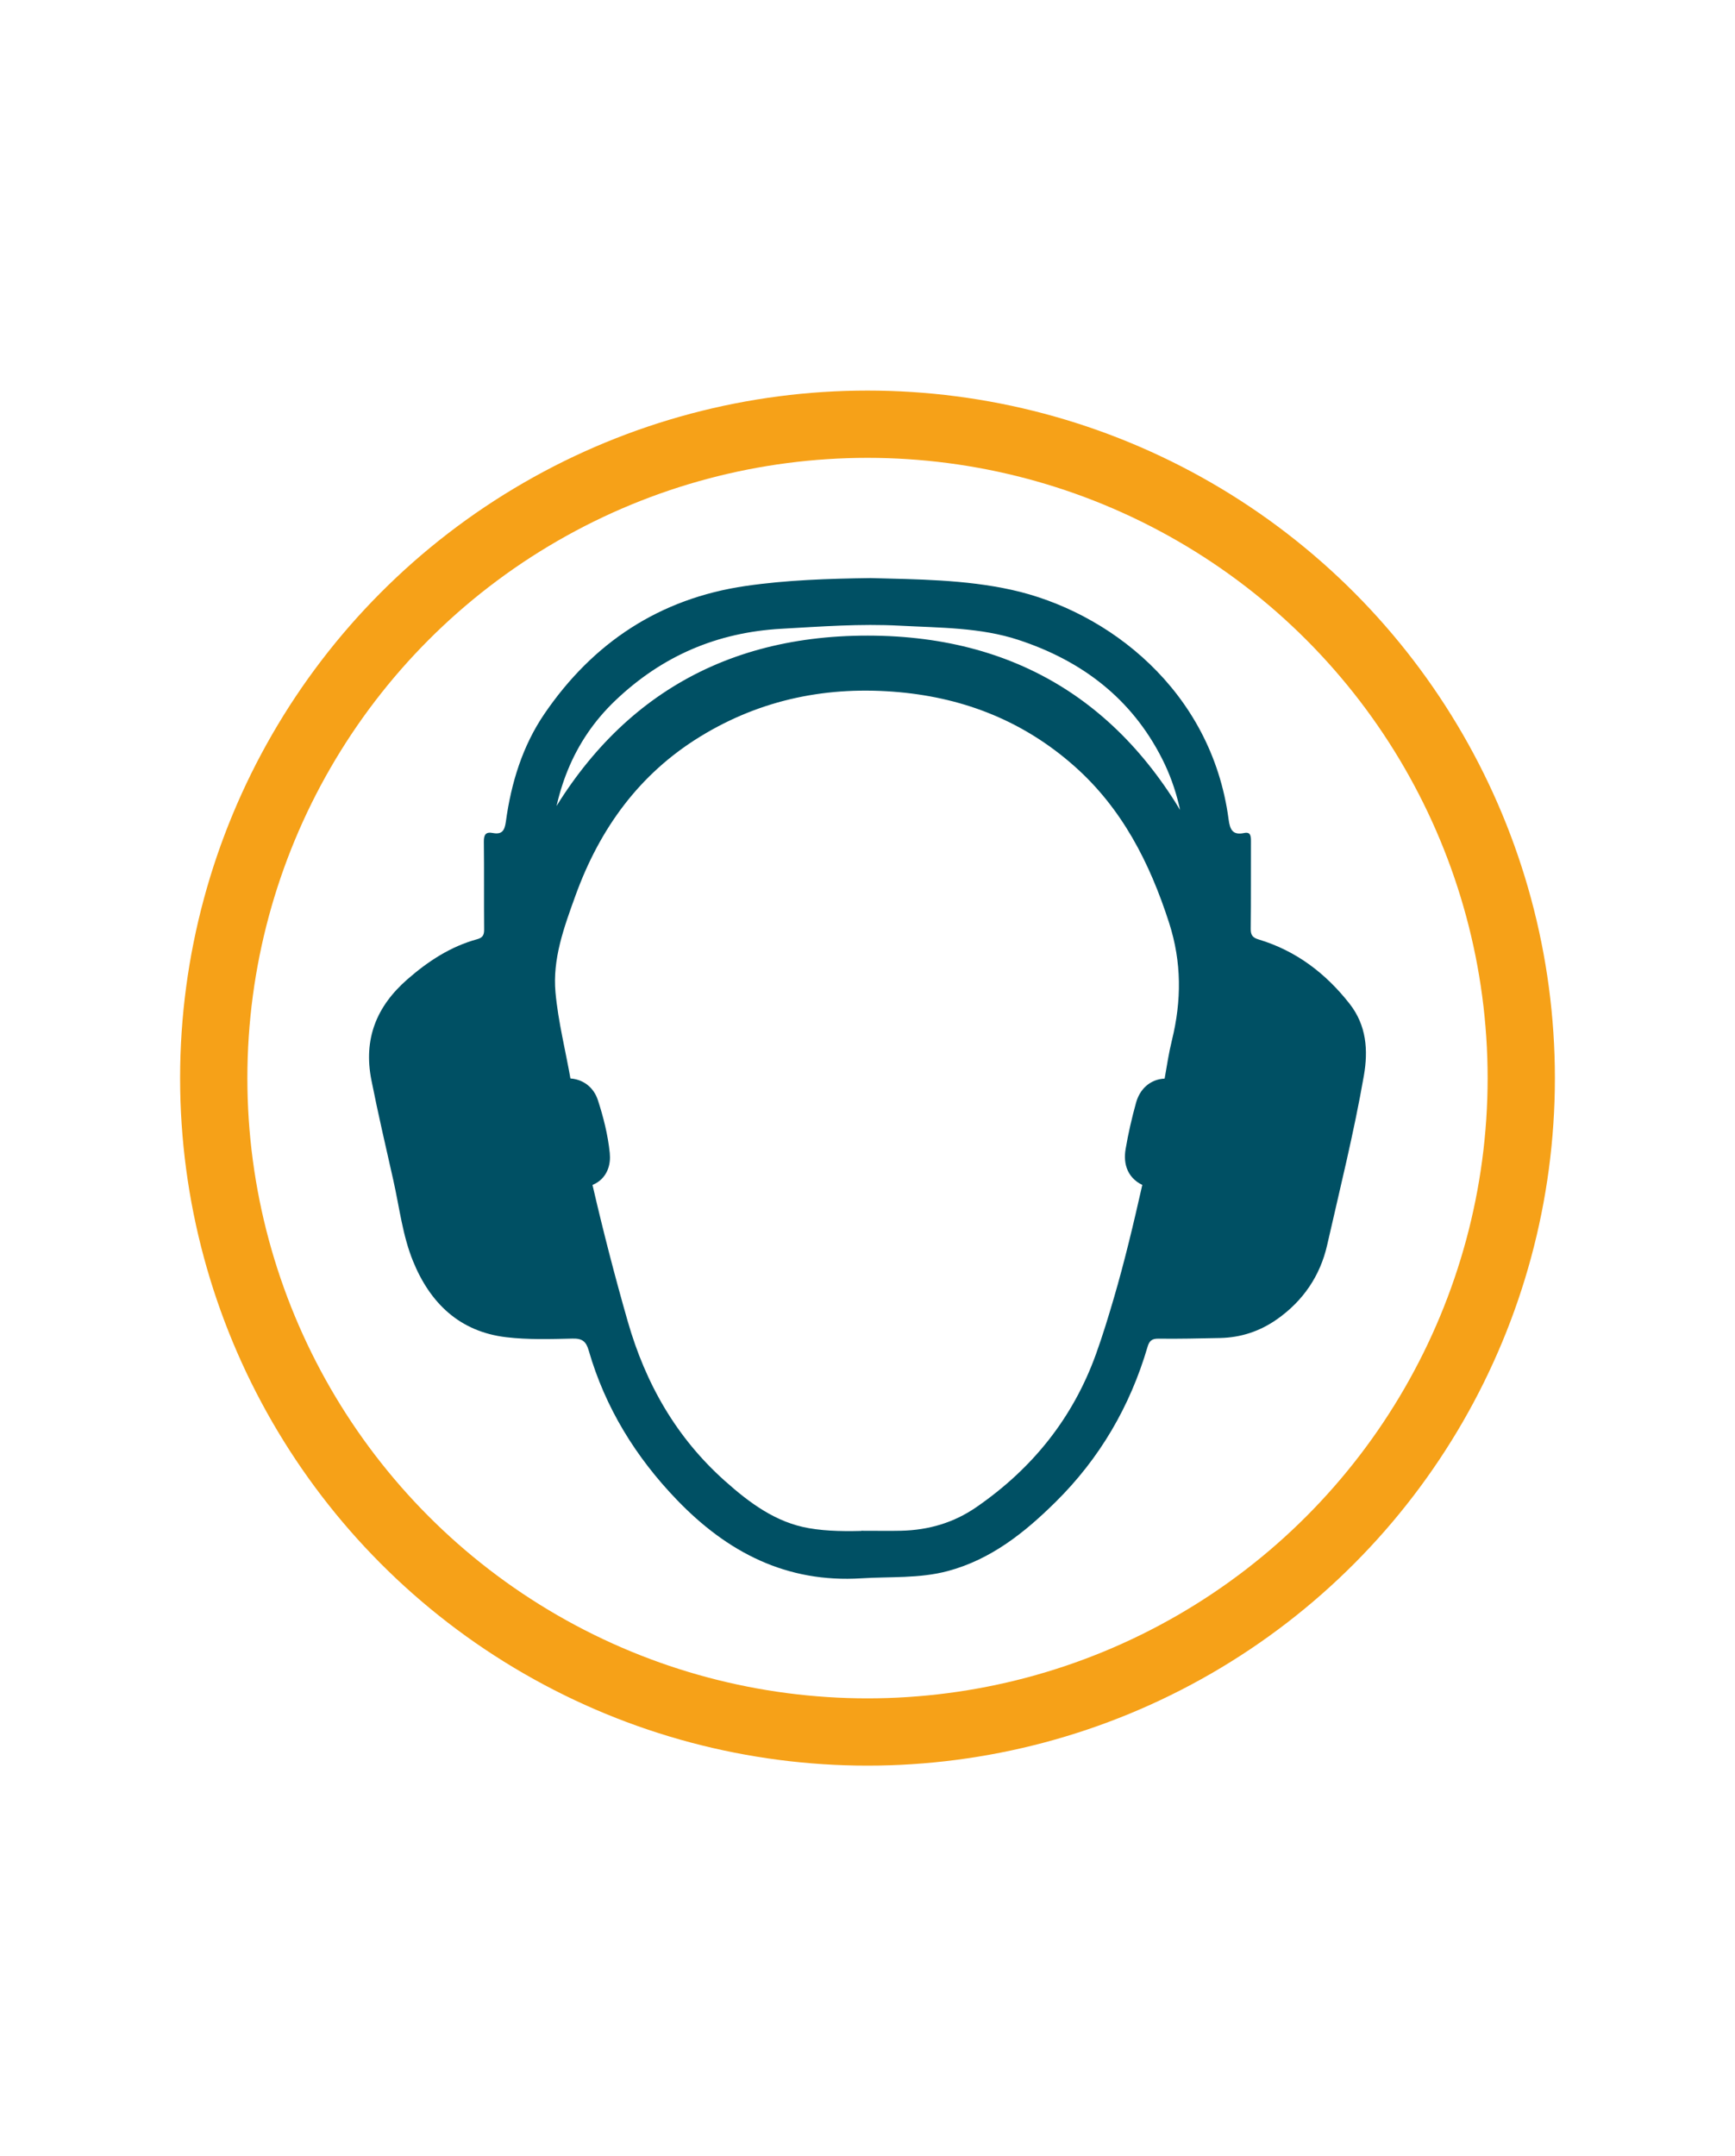
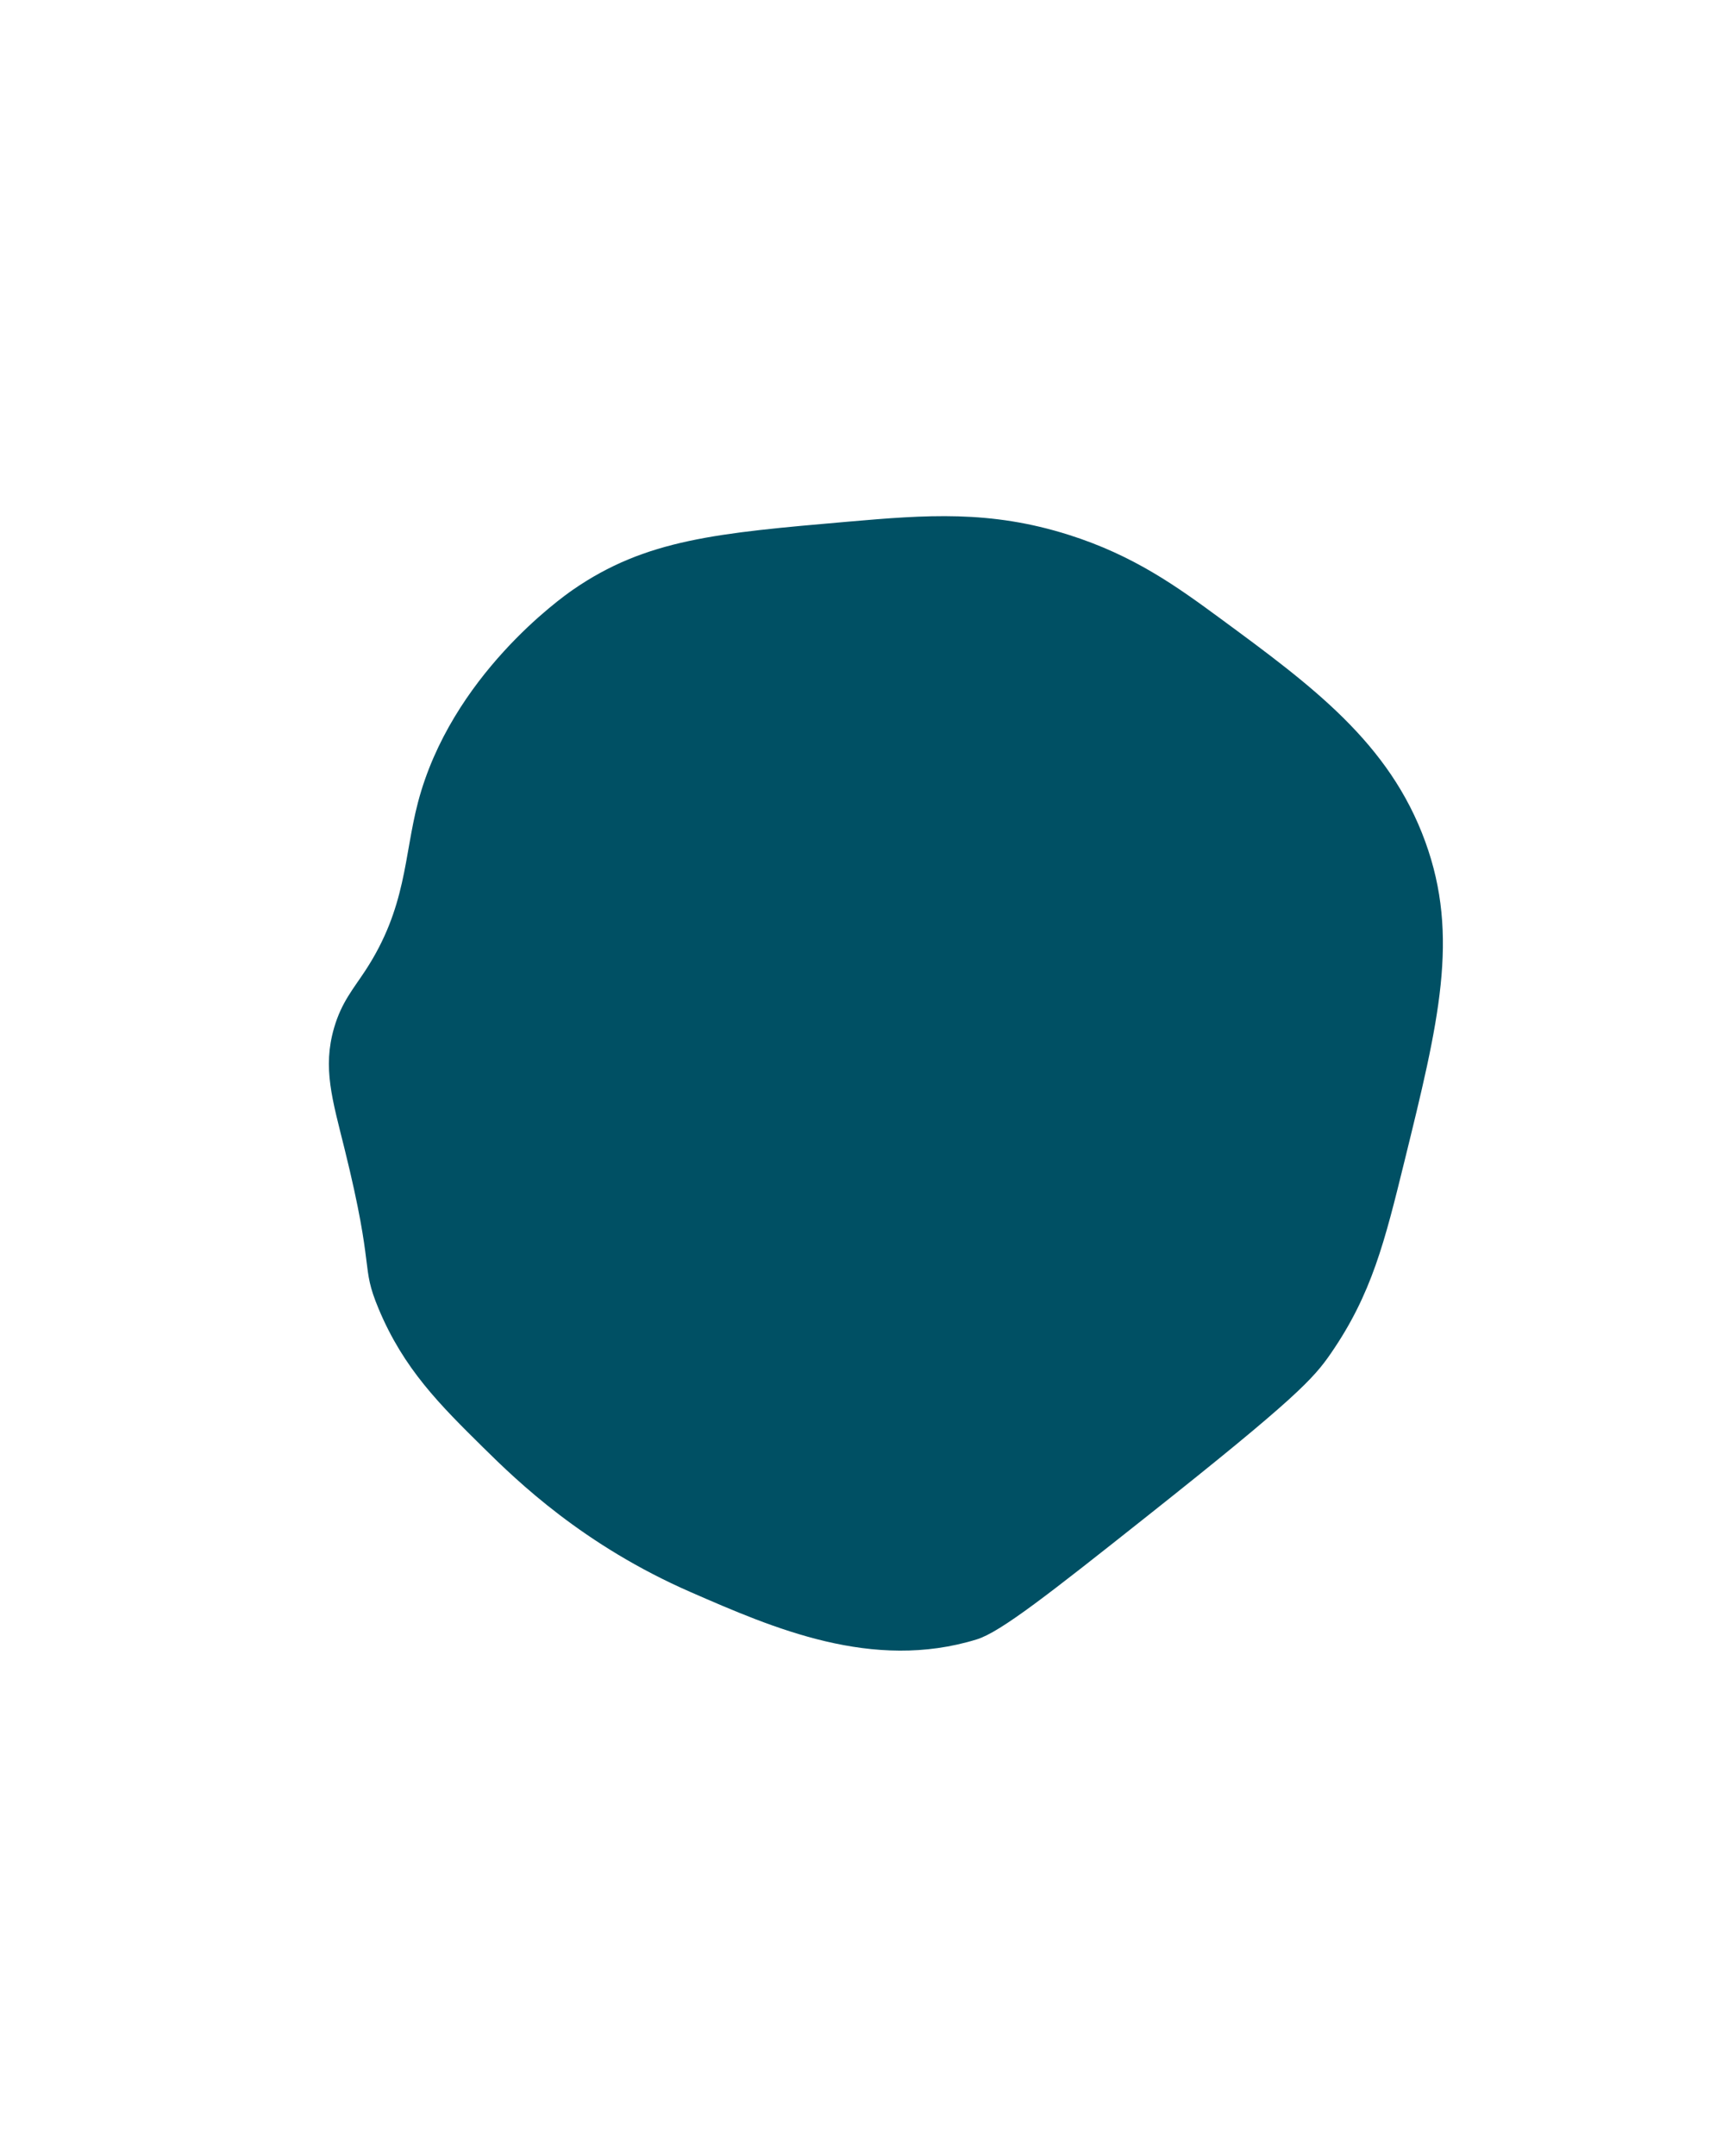
<svg xmlns="http://www.w3.org/2000/svg" id="Ebene_1" viewBox="0 0 869.2 1080">
  <defs>
    <style>.cls-1,.cls-2{fill:#fff;}.cls-3{fill:#005064;}.cls-4{fill:none;stroke:#f6a118;stroke-width:33.7px;}.cls-4,.cls-2{stroke-miterlimit:10;}.cls-2{stroke:#005064;stroke-width:9px;}</style>
  </defs>
  <rect class="cls-1" x="0" width="869.2" height="1080" />
-   <circle class="cls-4" cx="434.6" cy="540" r="327.52" />
  <path class="cls-3" d="M424.92,261.29c-65.76,5.72-101.34,8.81-137.99,34.17-5.74,3.97-60.94,43.21-77.54,106.45-7.07,26.95-5.64,52.54-26.28,84.11-6.09,9.31-12.02,15.95-15.77,28.91-5.78,19.97-.86,35.75,5.26,60.45,15.49,62.6,7.79,57.92,17.08,80.17,12.62,30.19,30.67,48.03,52.57,69.65,16.91,16.7,50,48.79,103.82,72.28,41.32,18.04,91.05,39.75,143.25,23.66,12.03-3.71,36.66-23.11,85.42-61.77,74.34-58.93,83.28-68.83,91.99-81.48,20.51-29.75,26.98-56.05,36.8-95.94,17.25-70.09,27.77-112.83,10.51-160.33-17.99-49.54-56.62-77.96-102.51-111.71-21.98-16.16-43.47-31.69-76.22-42.05-39.29-12.43-71.22-9.98-110.39-6.57Z" />
-   <path class="cls-1" d="M434.84,230.35c170.09-.4,309.06,138.57,309.41,309.42.35,170.14-138.5,309.62-308.48,309.88-171.03.26-310.55-137.99-310.83-308-.28-172.3,137.69-310.89,309.9-311.3ZM436.11,289.55c-21.29.3-42.03.96-62.6,3.96-43.08,6.28-76.4,28.38-100.72,63.96-11.05,16.17-16.73,34.76-19.37,54.13-.61,4.43-1.94,6.51-6.54,5.63-3.5-.67-4.52.82-4.48,4.33.18,14.67,0,29.34.14,44.01.03,2.78-.74,4.11-3.51,4.87-13.37,3.67-24.6,11.05-34.96,20.1-15.5,13.54-22.09,29.9-18,50.52,3.34,16.81,7.24,33.49,11,50.21,3.04,13.51,4.58,27.44,9.82,40.35,8.58,21.13,23.38,35.41,46.75,38.17,10.95,1.29,22.14.94,33.2.68,4.8-.11,6.77,1.38,8.07,5.9,8.3,28.76,23.56,53.46,44.26,74.95,25.23,26.19,54.83,41.59,92.34,39.23,14.45-.91,29.02.16,43.23-3.62,21.73-5.78,38.61-19.31,54.13-34.65,22.07-21.8,37.27-47.85,46.01-77.61.88-3,2.12-4.21,5.47-4.16,10.3.13,20.6-.12,30.9-.33,10.42-.22,19.9-3.36,28.45-9.35,13.11-9.19,21.66-21.76,25.16-37.13,6.42-28.25,13.44-56.38,18.41-84.93,2.22-12.72,1.33-25.2-7.19-36.05-11.98-15.26-26.78-26.5-45.47-32.14-3.13-.94-4.06-2.22-4.02-5.42.18-14.67.04-29.34.11-44.01.01-2.5-.25-4.58-3.42-3.91-5.86,1.24-7.12-1.84-7.79-6.91-8.63-64.84-60.64-104.3-108.71-114.89-23.4-5.16-47.37-5.25-70.7-5.89Z" />
-   <path class="cls-2" d="M434.69,771.25c-10.14.26-20.26.36-30.32-1.4-17.68-3.11-31.41-13.31-44.29-24.8-24.9-22.22-40.76-49.98-49.91-81.93-6.44-22.47-12.28-45.07-17.55-67.83-.65-2.82-.71-4.57,2.66-6.01,4.66-1.99,6.22-6.54,5.72-11.35-.9-8.69-3.05-17.18-5.74-25.47-1.55-4.76-5.32-7.71-10.56-7.83-1.97-.05-2.84-.71-3.15-2.51-2.58-14.88-6.37-29.58-7.75-44.64-1.63-17.75,4.39-34.19,10.27-50.44,12.41-34.29,32.83-62.6,64.31-81.91,31.53-19.35,66.04-26.26,102.66-22.9,34.04,3.12,64.4,15.32,90.14,38.12,24.59,21.77,38.89,49.7,48.81,80.55,6.59,20.5,6.53,40.66,1.48,61.23-1.49,6.04-2.42,12.23-3.5,18.37-.43,2.47-.86,4.1-4.18,4.23-5.41.21-8.95,3.83-10.32,8.8-2.08,7.49-3.83,15.11-5.13,22.77-1.02,6,.68,11.26,7.07,13.64,2.84,1.06,1.58,3.07,1.22,4.65-4.32,19.14-8.84,38.24-14.36,57.07-2.76,9.41-5.63,18.81-8.95,28.03-11.9,33.07-32.89,59.13-61.75,78.99-12.04,8.29-25.5,12.2-40.03,12.53-5.61.13-11.23.02-16.85.02Z" />
-   <path class="cls-2" d="M270.99,427.08c1.99-30.62,11.47-57.96,34.47-79.75,24.12-22.85,52.48-35,85.64-36.88,19.94-1.13,39.86-2.61,59.83-1.55,20.35,1.07,40.96.87,60.61,7.31,32.9,10.79,58.78,30.47,74.65,61.78,7.84,15.46,11.59,32.15,12.27,50.55-33.42-69.23-87.64-105.62-163.74-105.67-75.99-.05-130.2,36.17-163.73,104.2Z" />
</svg>